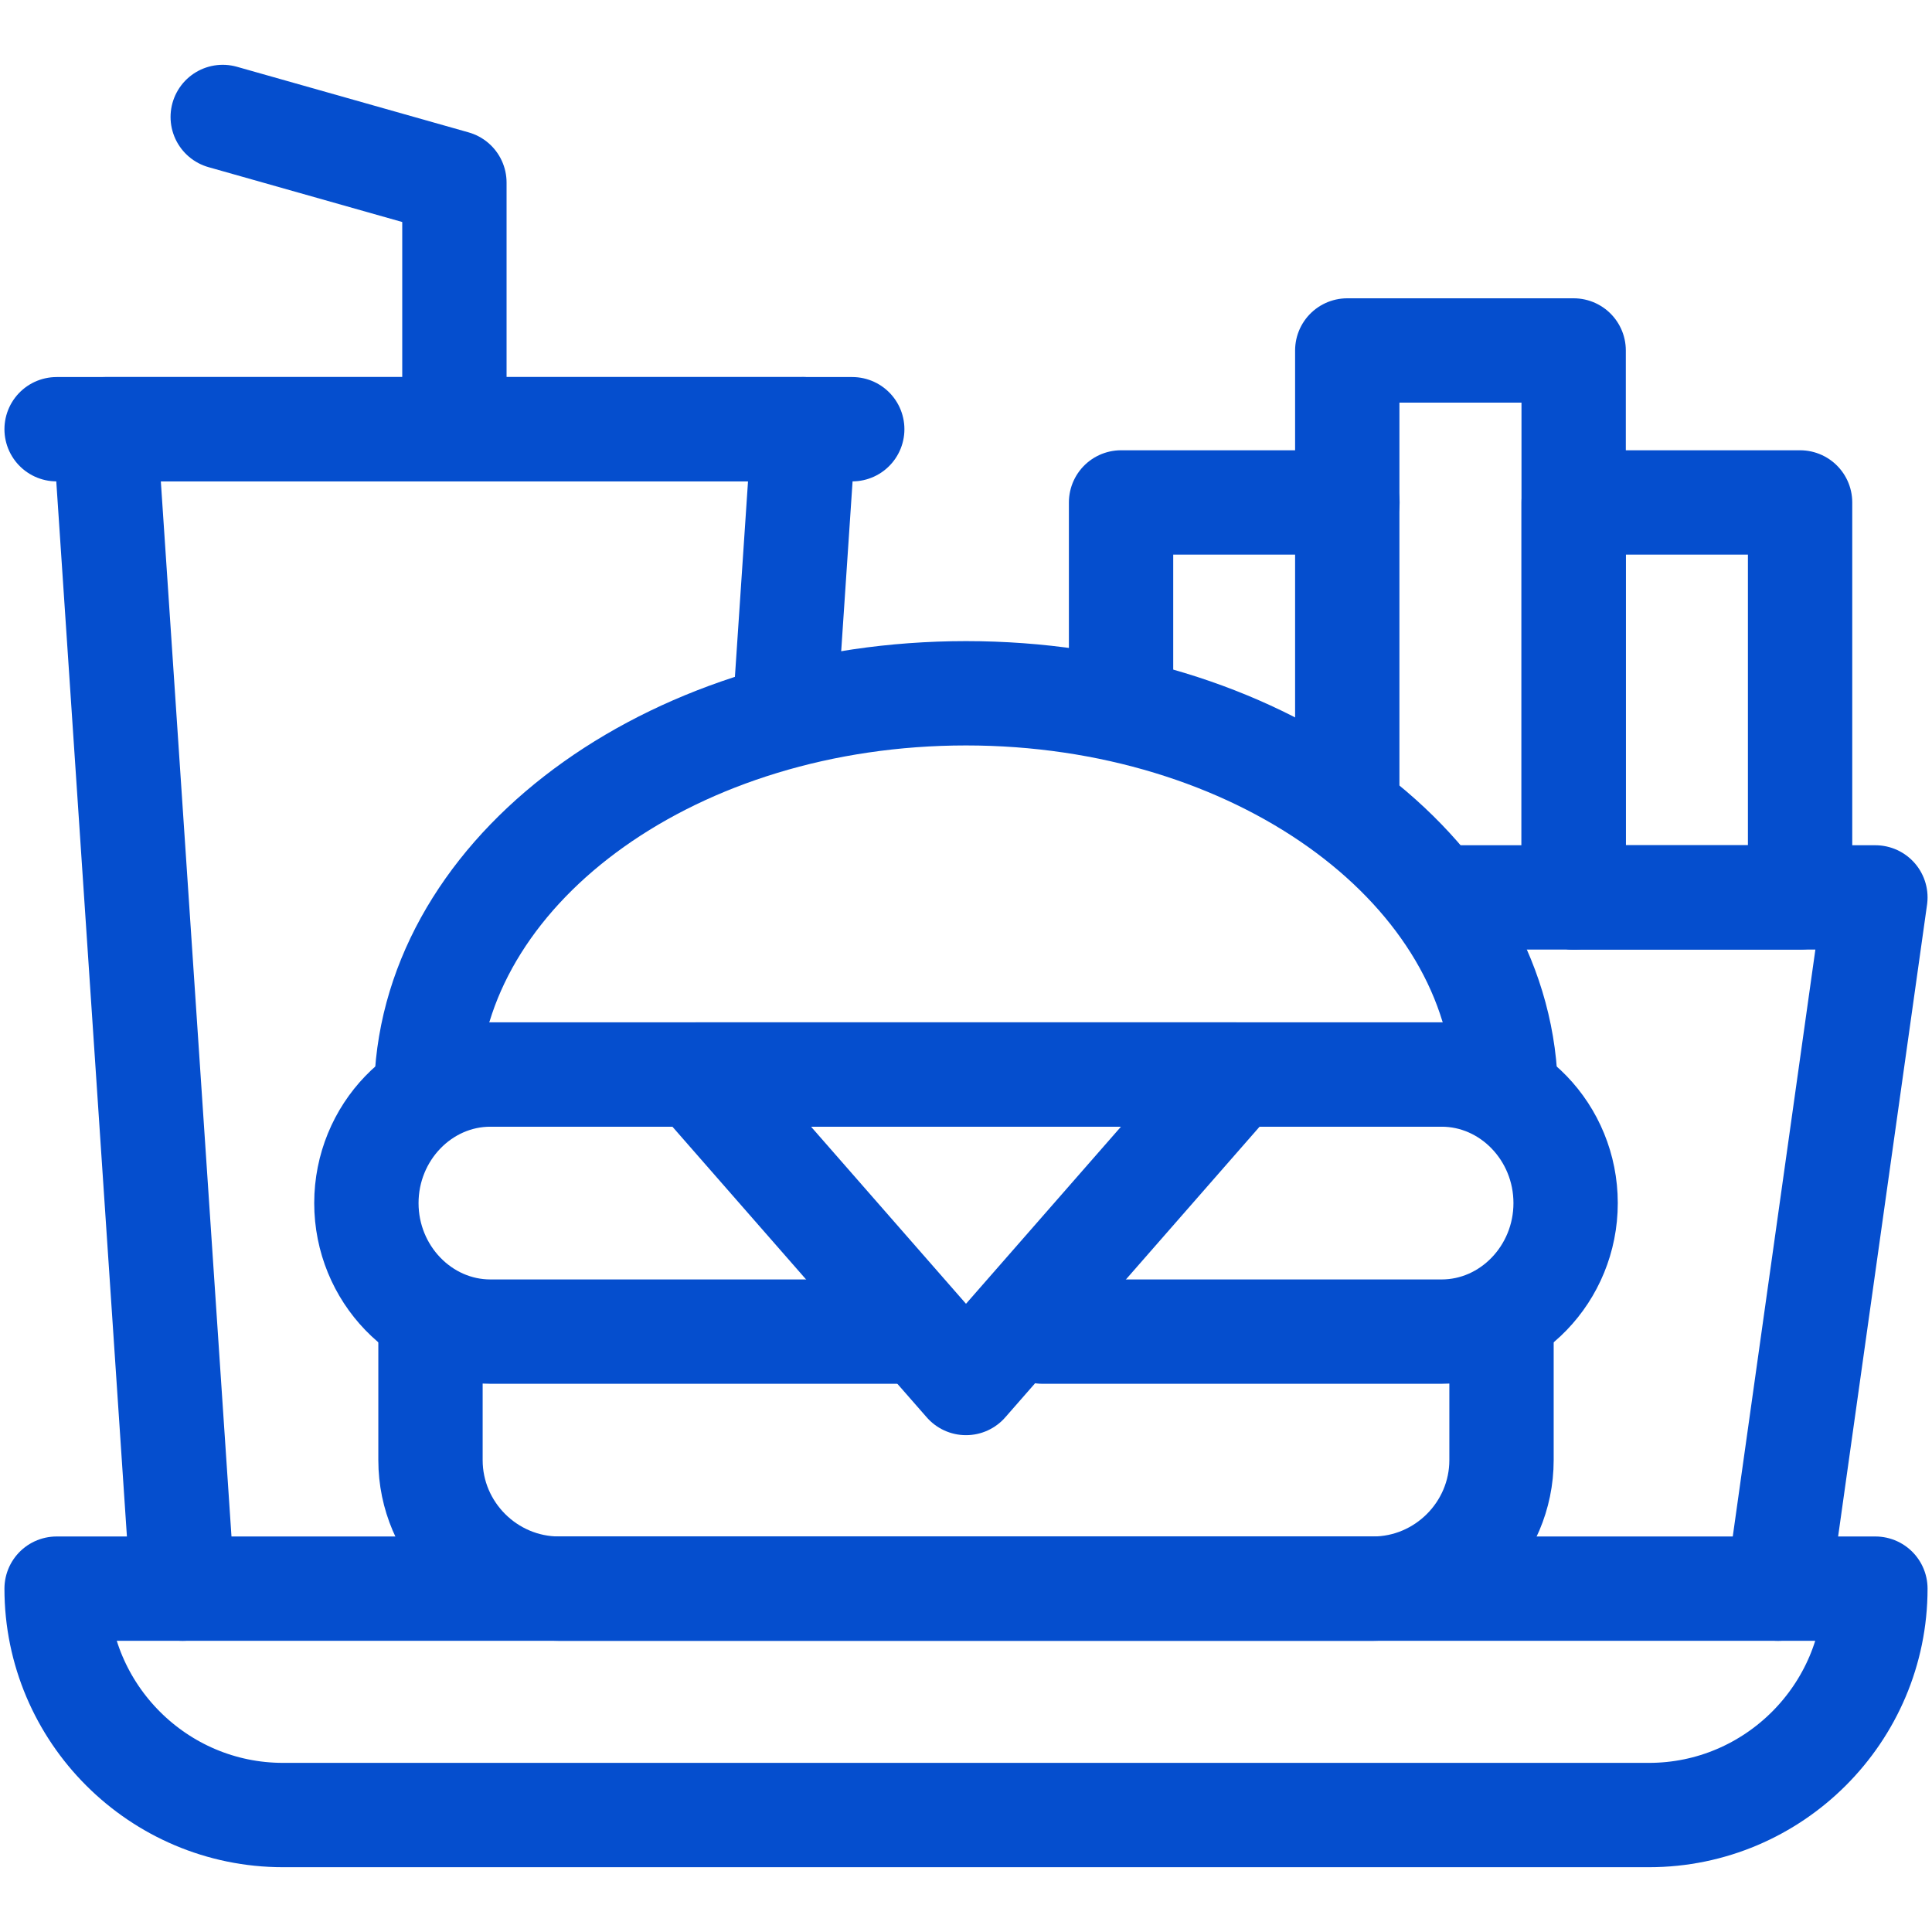
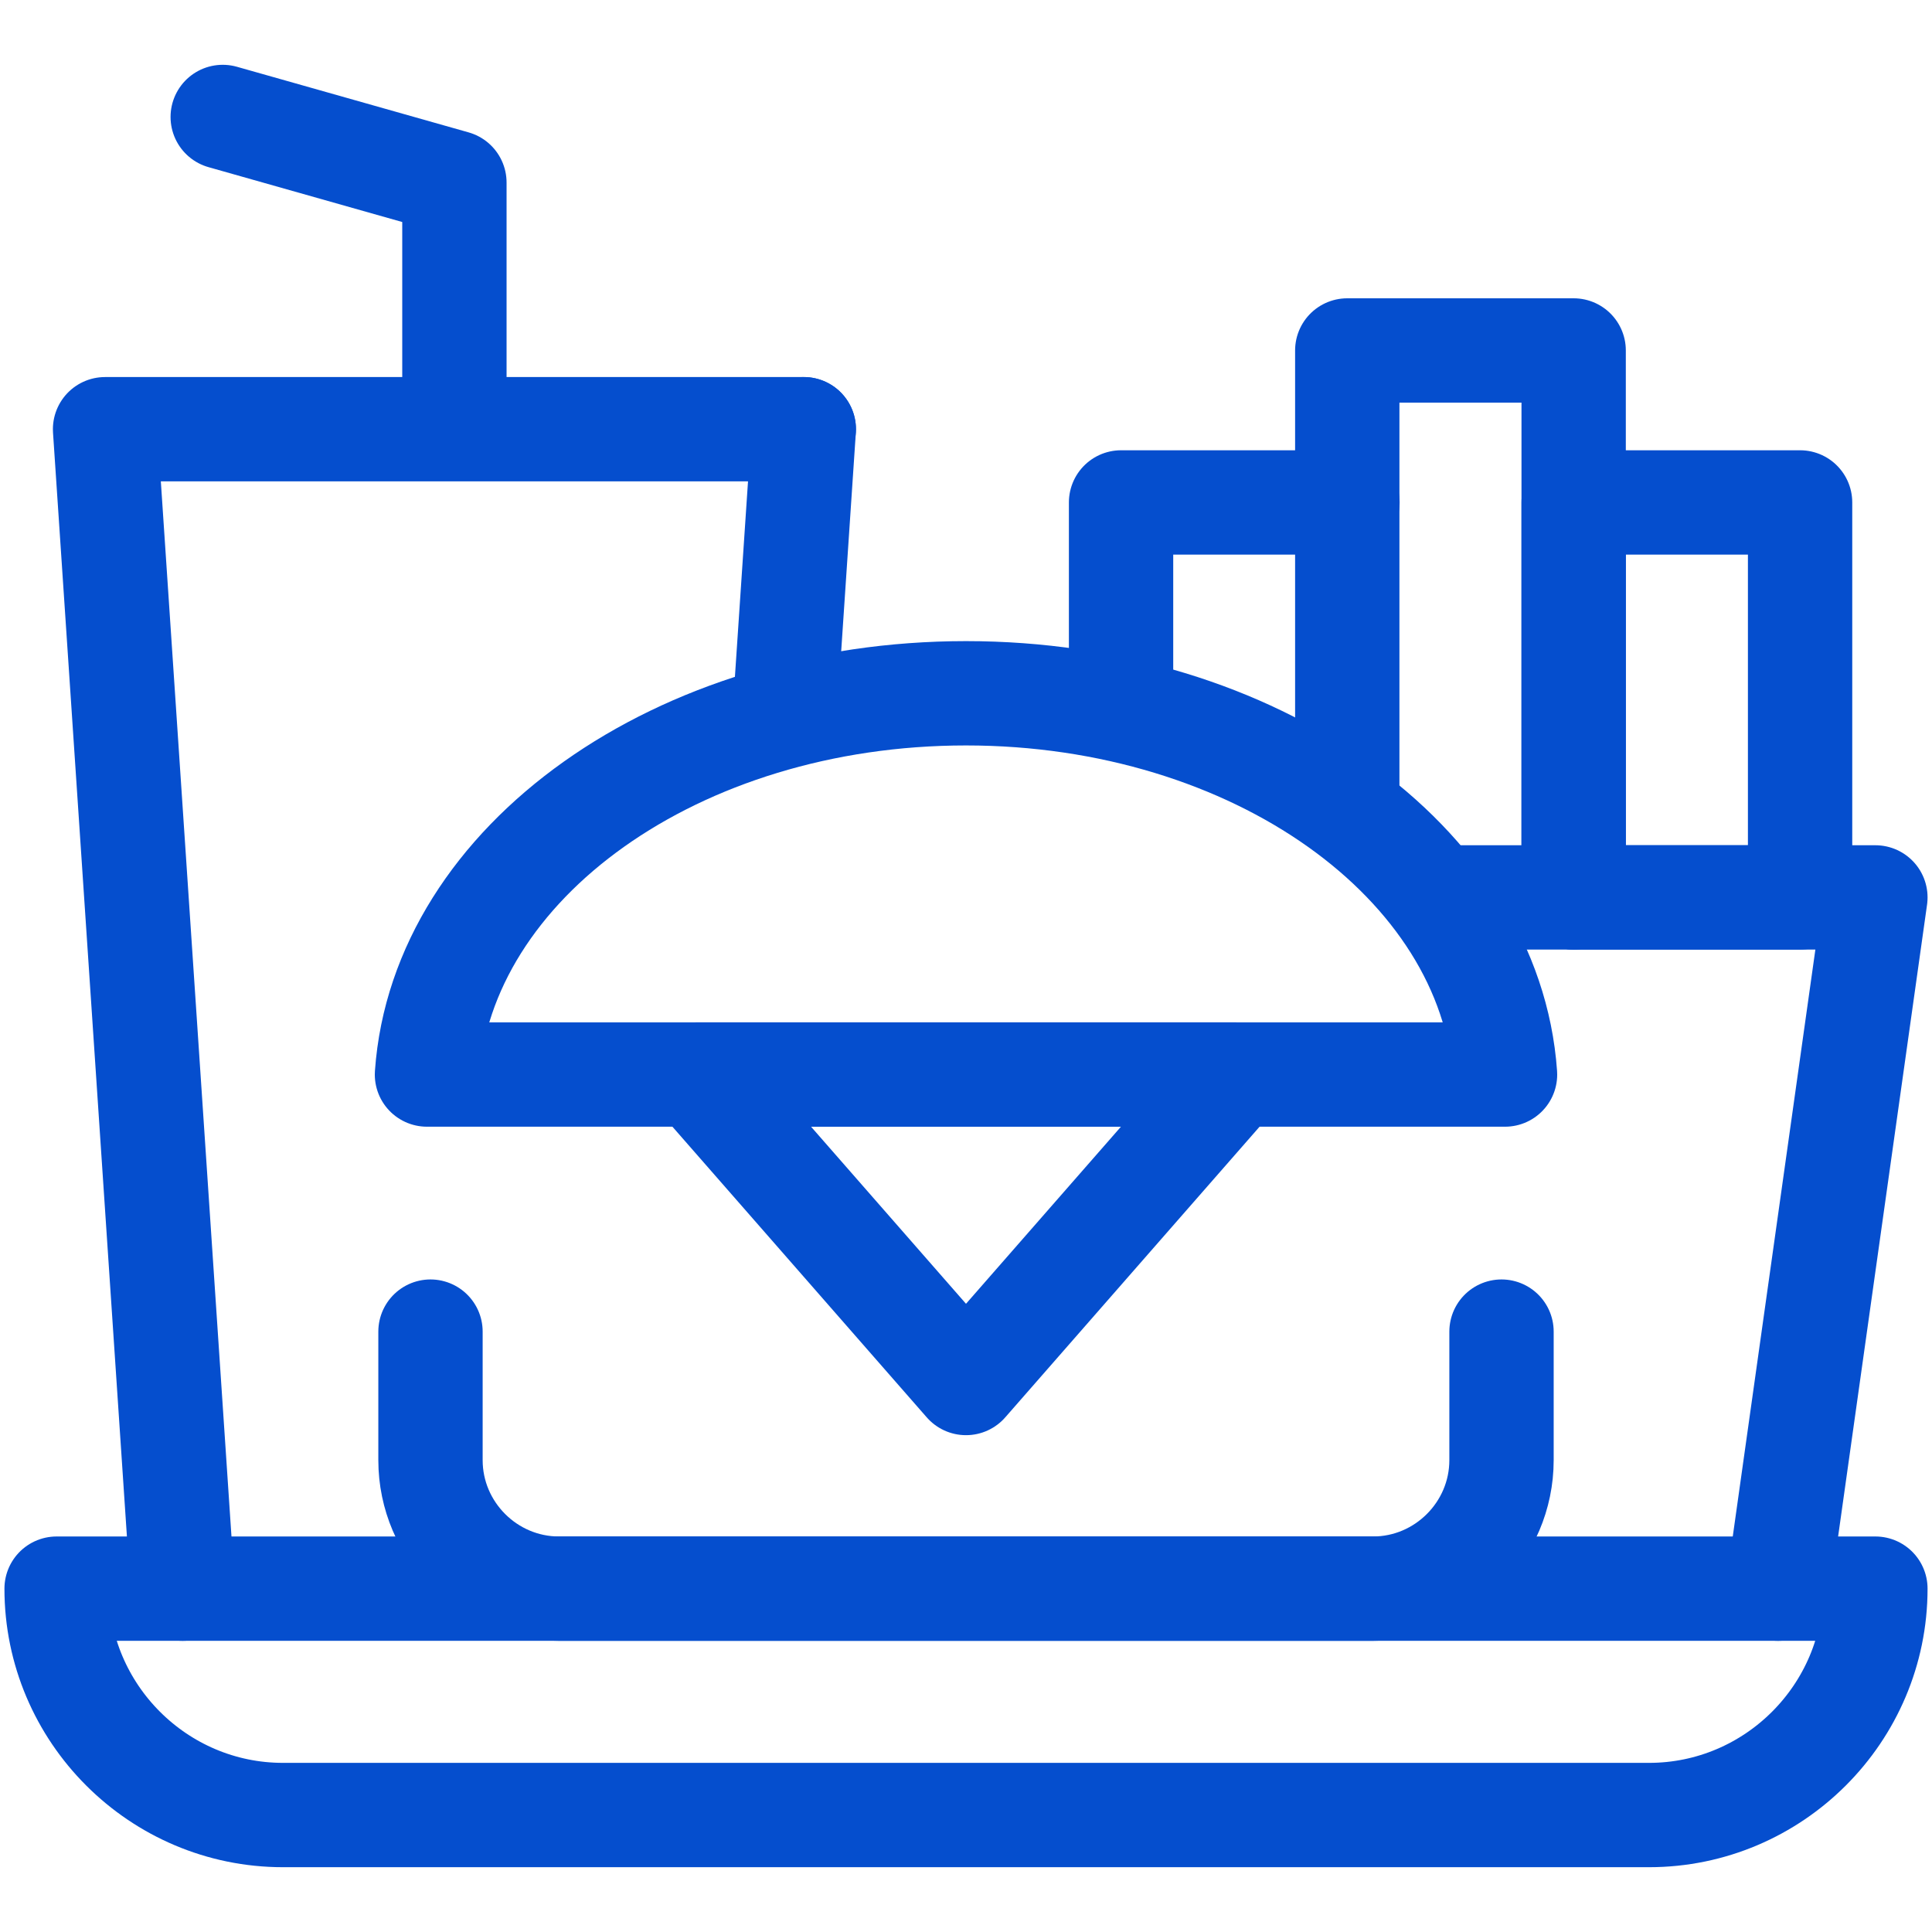
<svg xmlns="http://www.w3.org/2000/svg" width="50" height="50" viewBox="0 0 50 50" fill="none">
  <path d="M46.586 13.003H40.726V23.225H46.586V13.003Z" stroke="#054ECE" stroke-width="2.7" stroke-miterlimit="10" stroke-linecap="round" stroke-linejoin="round" />
  <path d="M34.867 20.333V9.07H40.726V23.225" stroke="#054ECE" stroke-width="2.7" stroke-miterlimit="10" stroke-linecap="round" stroke-linejoin="round" />
  <path d="M29.013 18.114V13.003H34.872" stroke="#054ECE" stroke-width="2.7" stroke-miterlimit="10" stroke-linecap="round" stroke-linejoin="round" />
  <path fill-rule="evenodd" clip-rule="evenodd" d="M1.465 41.114H48.535V41.114C48.535 44.341 45.903 46.973 42.676 46.973H7.324C4.097 46.973 1.465 44.341 1.465 41.114Z" stroke="#054ECE" stroke-width="2.7" stroke-miterlimit="22.926" stroke-linecap="round" stroke-linejoin="round" />
  <path d="M11.76 10.659V4.725L5.764 3.027" stroke="#054ECE" stroke-width="2.7" stroke-miterlimit="22.926" stroke-linecap="round" stroke-linejoin="round" />
  <path d="M4.728 41.114L2.719 11.108H20.802" stroke="#054ECE" stroke-width="2.7" stroke-miterlimit="22.926" stroke-linecap="round" stroke-linejoin="round" />
  <path d="M20.802 11.108L20.344 17.942" stroke="#054ECE" stroke-width="2.7" stroke-miterlimit="22.926" stroke-linecap="round" stroke-linejoin="round" />
  <path d="M37.748 23.225H48.535L46.017 41.114" stroke="#054ECE" stroke-width="2.7" stroke-miterlimit="22.926" stroke-linecap="round" stroke-linejoin="round" />
-   <path d="M1.465 11.108H22.056" stroke="#054ECE" stroke-width="2.7" stroke-miterlimit="22.926" stroke-linecap="round" stroke-linejoin="round" />
-   <path d="M23.452 34.462H12.693C10.927 34.462 9.482 32.965 9.482 31.136C9.482 29.306 10.927 27.809 12.693 27.809H37.307C39.073 27.809 40.518 29.306 40.518 31.136C40.518 32.965 39.073 34.462 37.307 34.462H26.976" stroke="#054ECE" stroke-width="2.7" stroke-miterlimit="22.926" stroke-linecap="round" stroke-linejoin="round" />
  <path d="M38.859 34.462V37.788C38.859 39.617 37.362 41.114 35.533 41.114H14.467C12.638 41.114 11.141 39.617 11.141 37.788V34.462" stroke="#054ECE" stroke-width="2.7" stroke-miterlimit="22.926" stroke-linecap="round" stroke-linejoin="round" />
  <path fill-rule="evenodd" clip-rule="evenodd" d="M25 17.942C32.466 17.942 38.564 22.311 38.95 27.809H11.05C11.436 22.311 17.534 17.942 25 17.942Z" stroke="#054ECE" stroke-width="2.7" stroke-miterlimit="22.926" stroke-linecap="round" stroke-linejoin="round" />
  <path fill-rule="evenodd" clip-rule="evenodd" d="M25 35.792L31.985 27.809C27.328 27.809 22.672 27.809 18.015 27.809L25 35.792Z" stroke="#054ECE" stroke-width="2.7" stroke-miterlimit="22.926" stroke-linecap="round" stroke-linejoin="round" />
</svg>